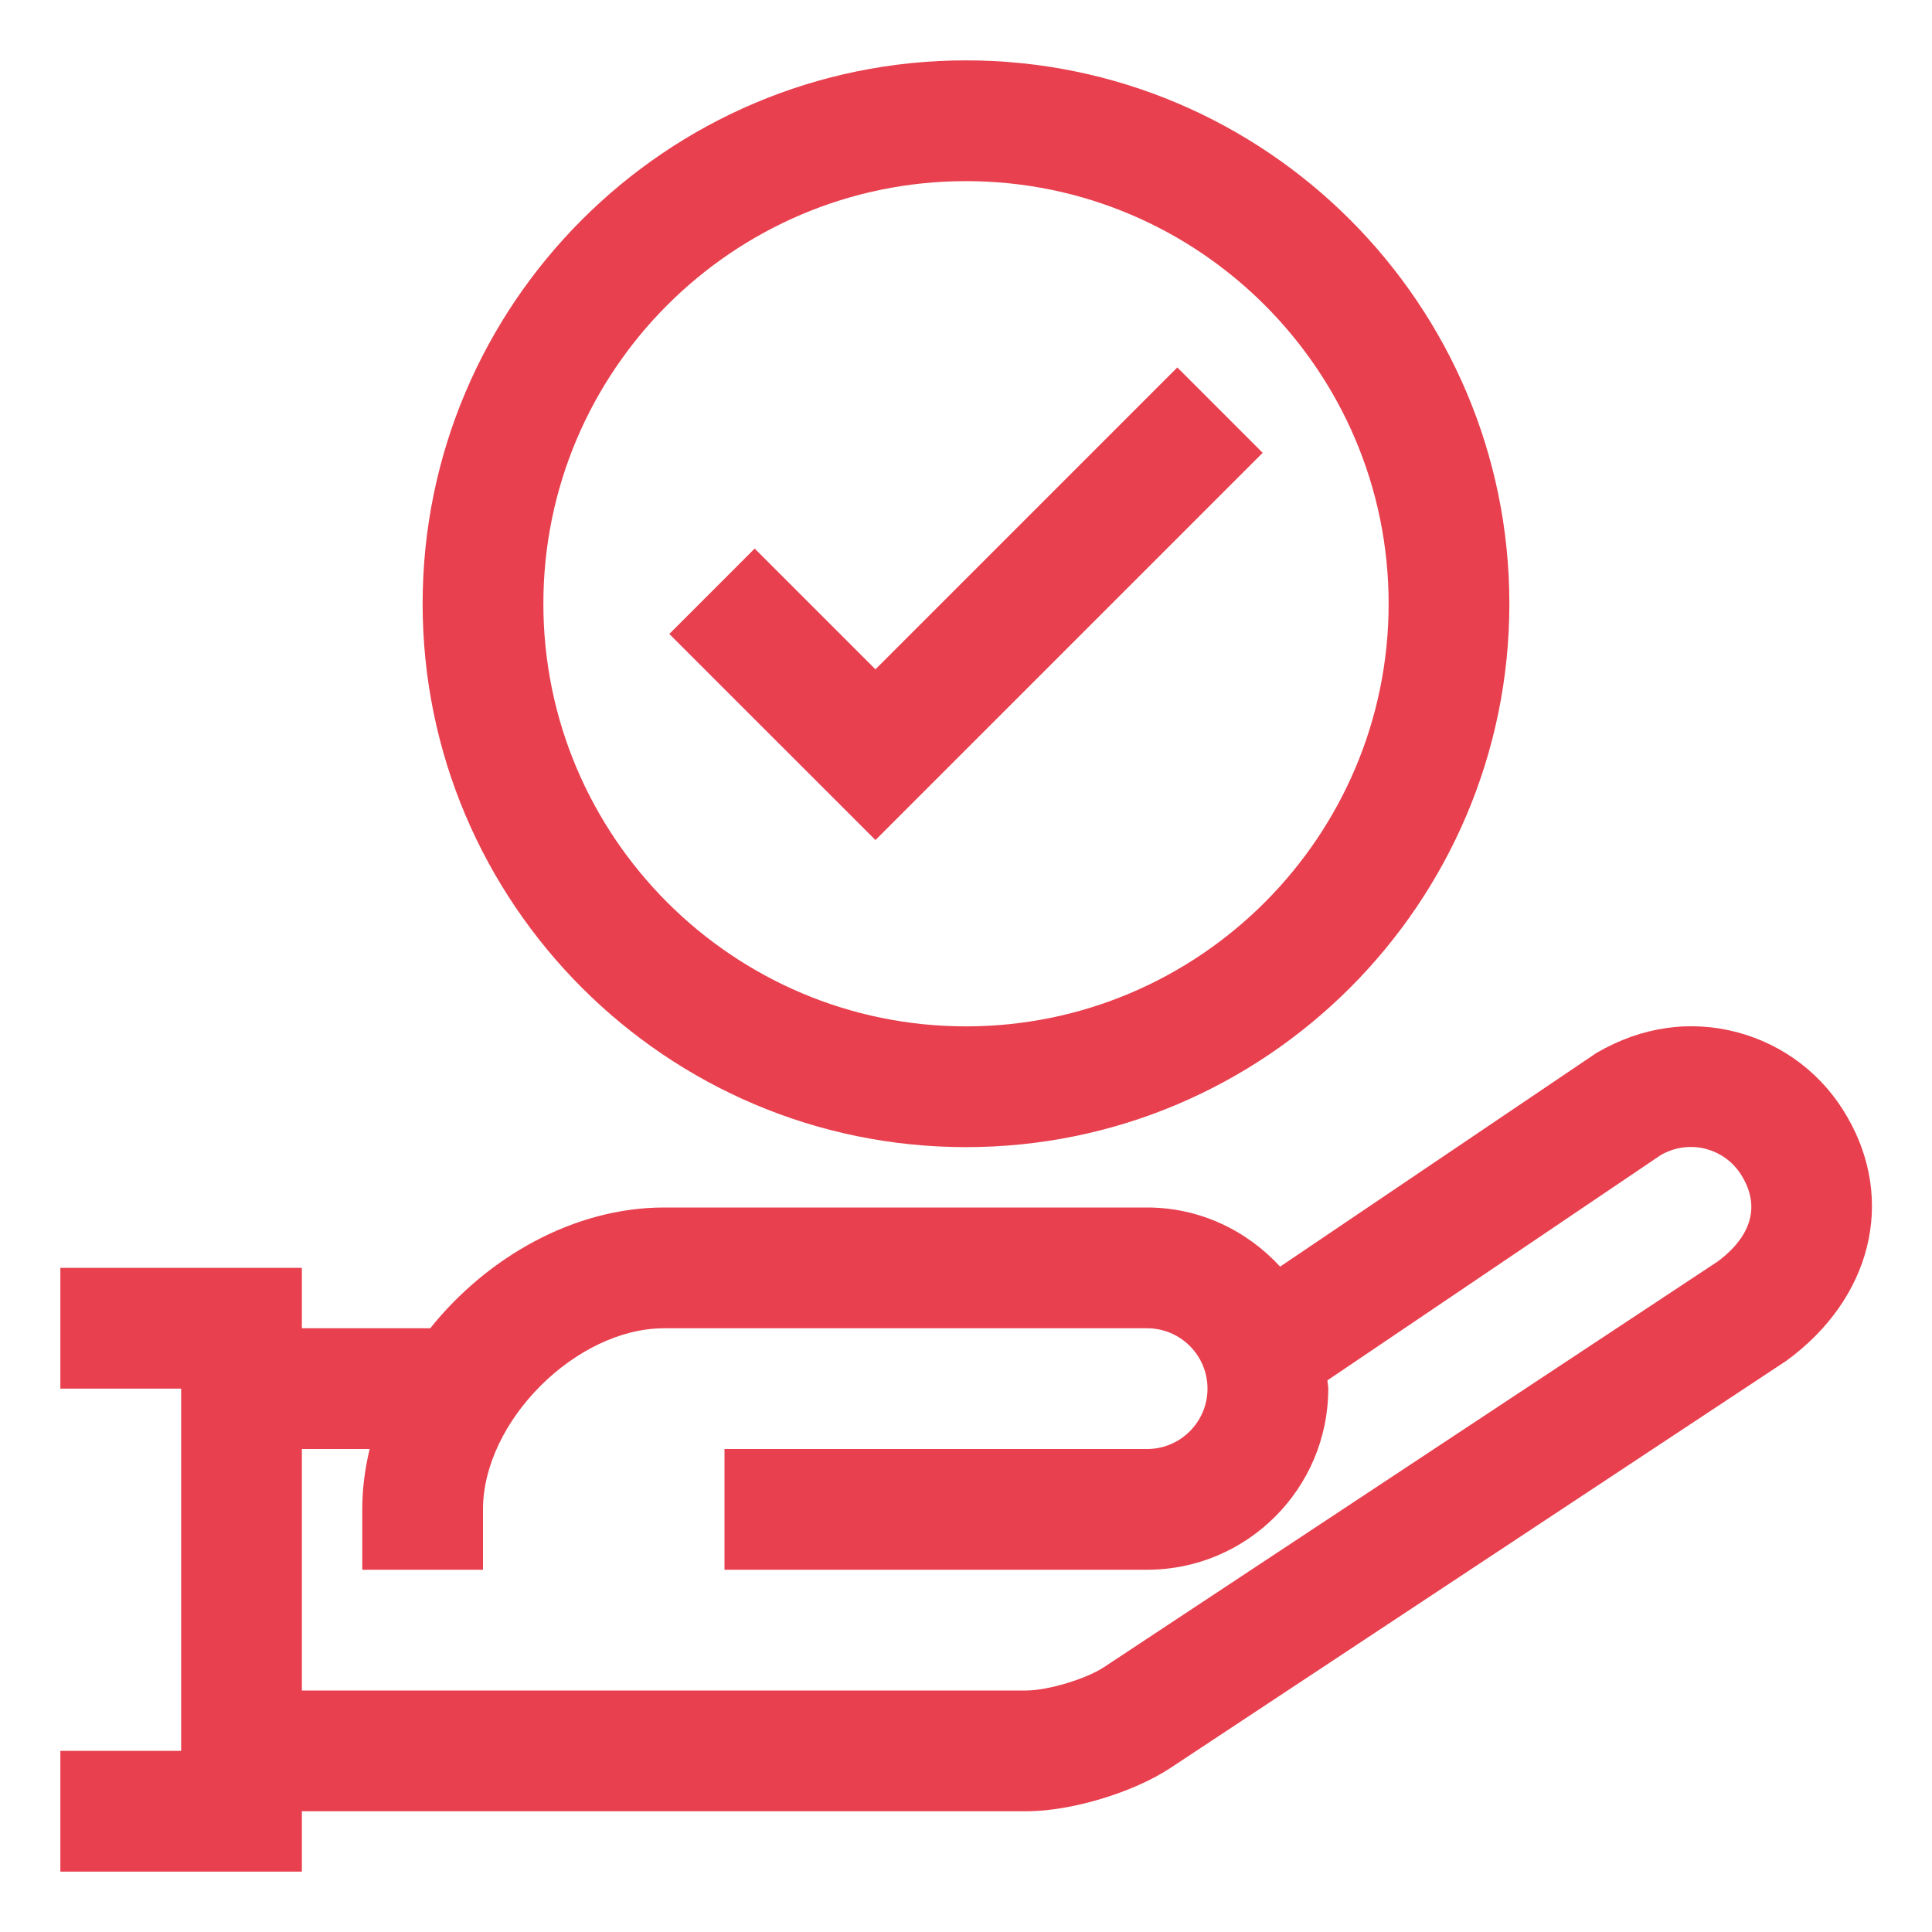
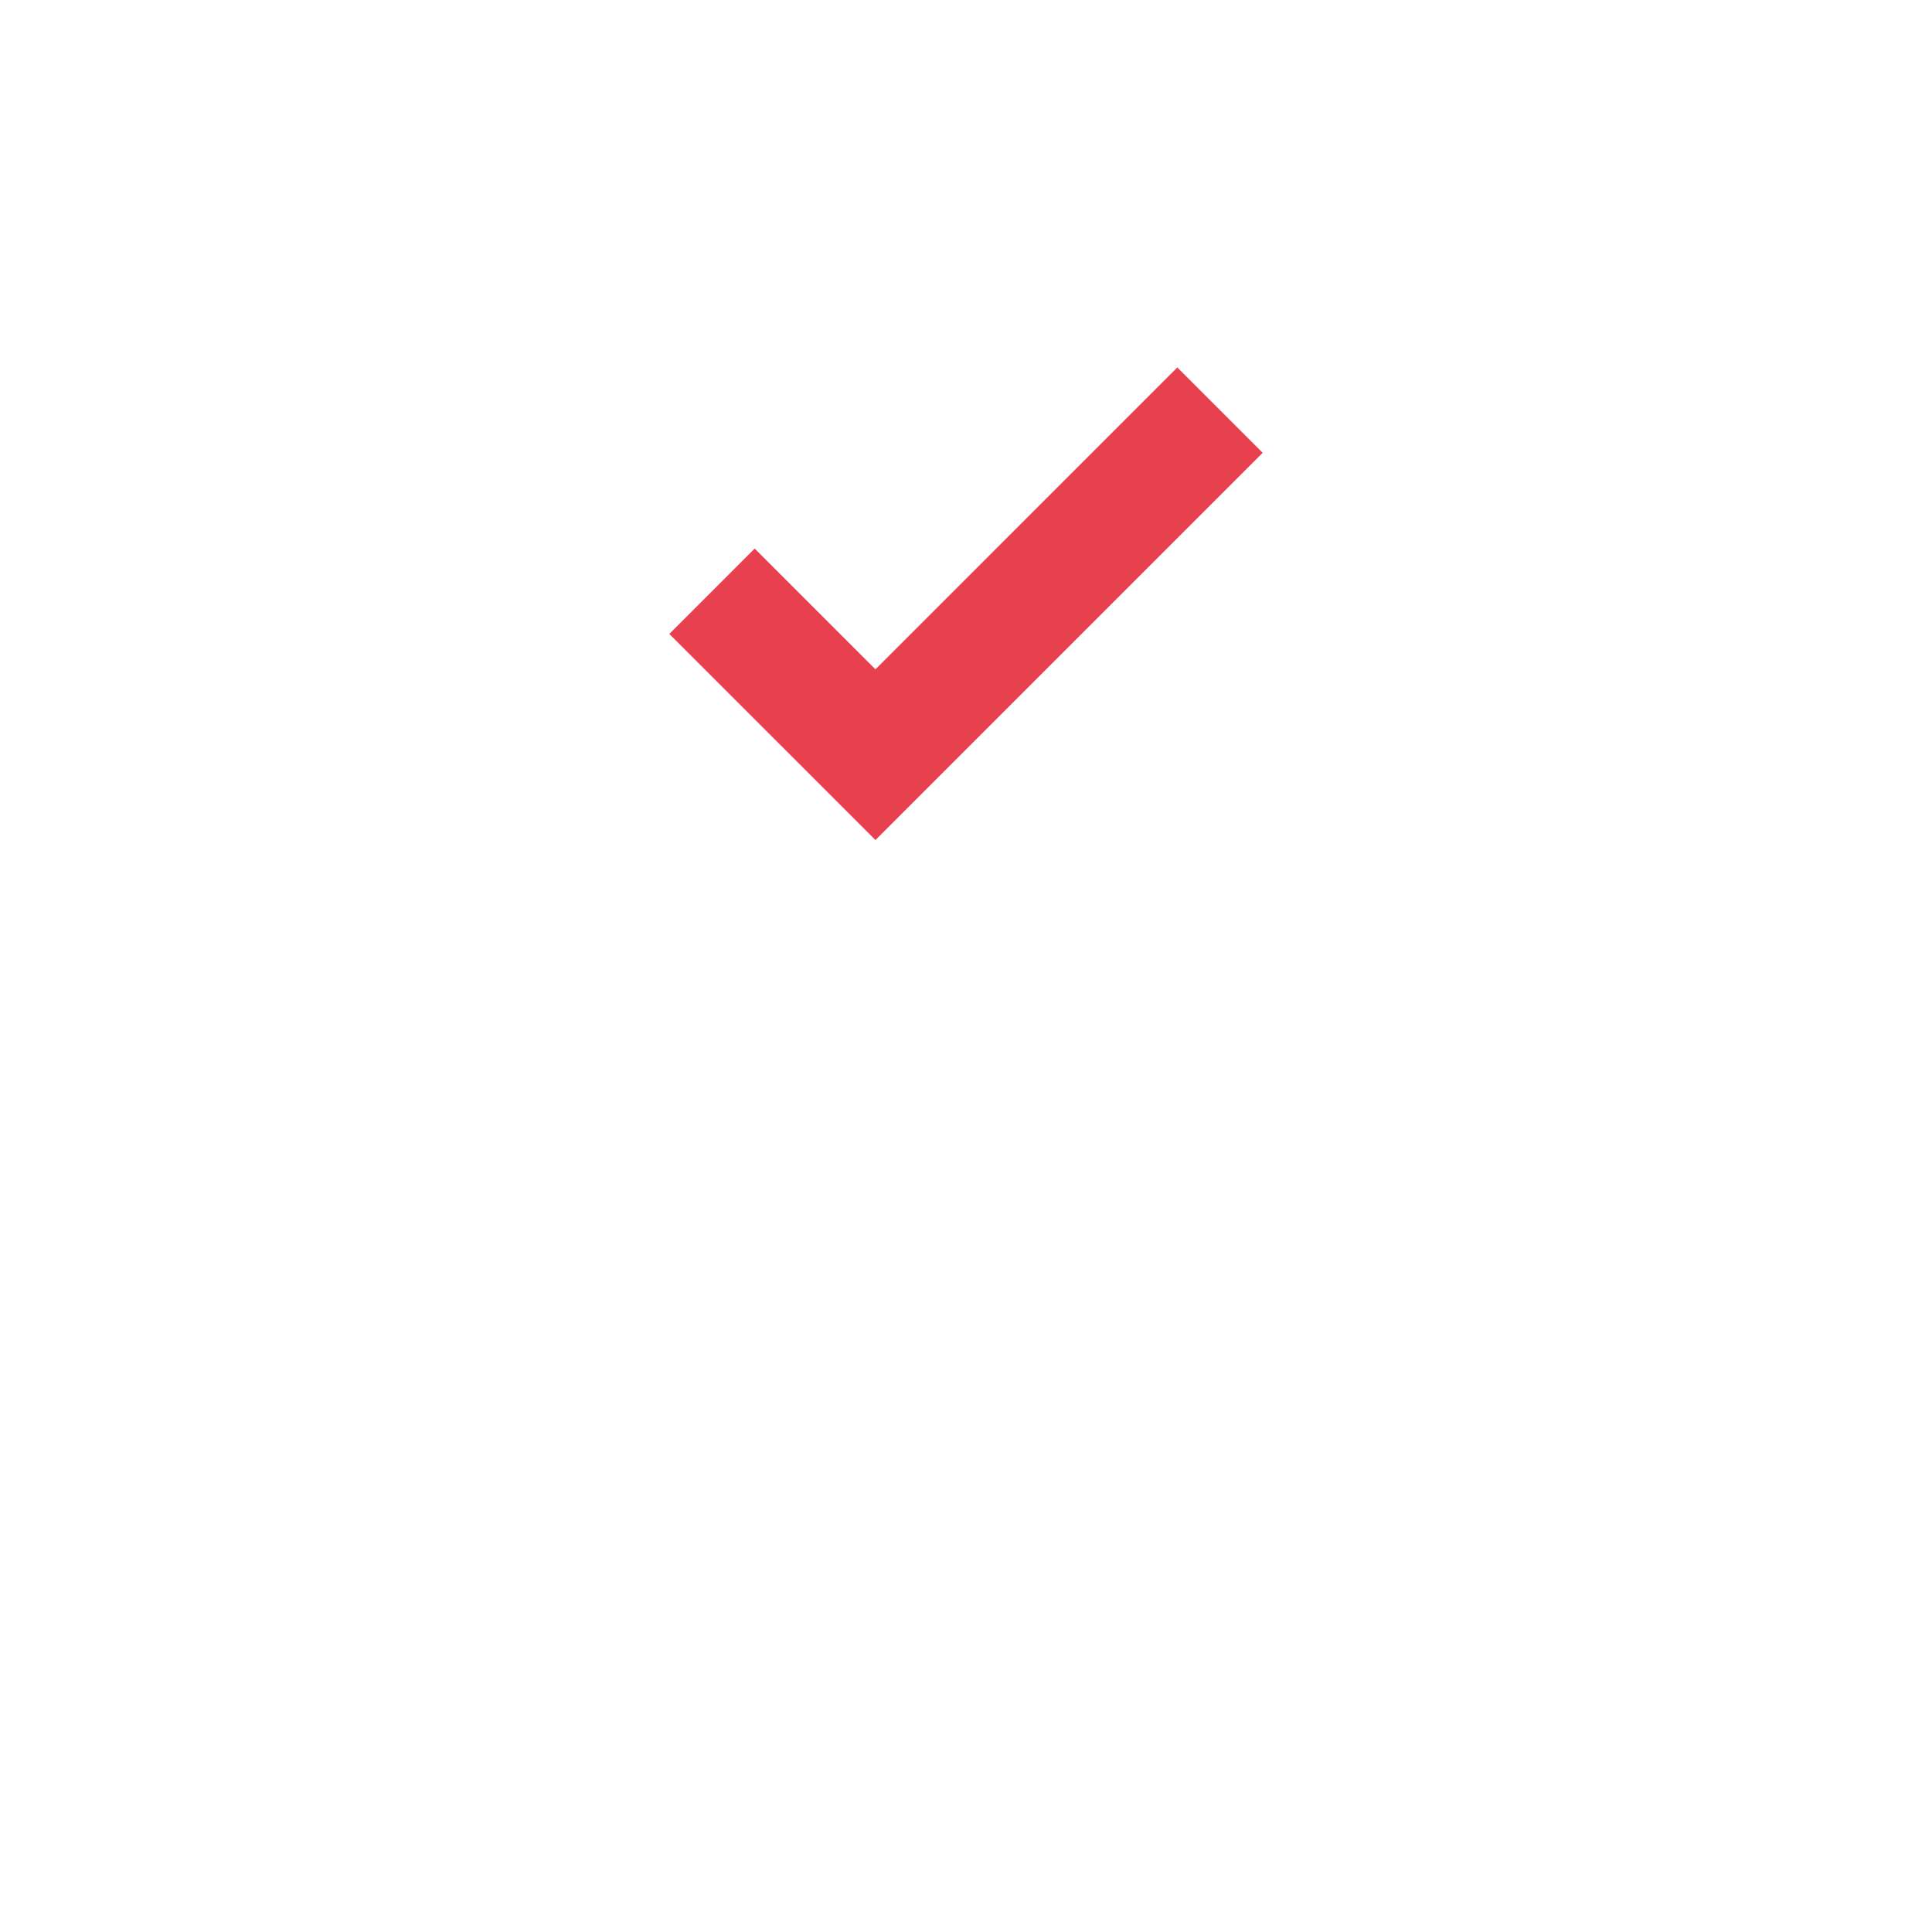
<svg xmlns="http://www.w3.org/2000/svg" width="77" height="77" viewBox="0 0 77 77" fill="none">
  <g id="Frame">
    <g id="_x30_5_check">
      <g id="Group">
        <g id="Group_2">
-           <path id="Vector" d="M38.5 45.719C26.558 45.719 16.844 36.002 16.844 24.062C16.844 12.123 26.558 2.406 38.5 2.406C50.442 2.406 60.156 12.123 60.156 24.062C60.156 36.002 50.442 45.719 38.5 45.719ZM38.5 7.219C29.214 7.219 21.656 14.774 21.656 24.062C21.656 33.351 29.214 40.906 38.5 40.906C47.786 40.906 55.344 33.351 55.344 24.062C55.344 14.774 47.786 7.219 38.5 7.219Z" fill="#E8404E" />
-         </g>
+           </g>
        <g id="Group_3">
          <path id="Vector_2" d="M34.891 33.48L26.676 25.266L30.078 21.863L34.891 26.676L46.922 14.644L50.324 18.047L34.891 33.48Z" fill="#E8404E" />
        </g>
-         <path id="Vector_3" d="M73.626 44.52C72.664 42.839 71.105 41.64 69.24 41.142C67.377 40.649 65.433 40.909 63.624 41.967L51.02 50.481C49.696 49.044 47.819 48.125 45.719 48.125H26.469C22.891 48.125 19.43 50.089 17.147 52.938H12.031V50.531H2.406V55.344H7.219V69.781H2.406V74.594H12.031V72.188H40.906C42.689 72.188 45.158 71.446 46.648 70.462L71.201 54.23C74.582 51.761 75.556 47.858 73.626 44.52ZM68.453 50.281L43.993 66.449C43.284 66.915 41.756 67.375 40.906 67.375H12.031V57.75H14.733C14.543 58.539 14.438 59.343 14.438 60.156V62.562H19.25V60.156C19.25 56.648 22.96 52.938 26.469 52.938H45.719C47.047 52.938 48.125 54.018 48.125 55.344C48.125 56.67 47.047 57.75 45.719 57.75H28.875V62.562H45.719C49.699 62.562 52.938 59.324 52.938 55.344C52.938 55.231 52.909 55.125 52.904 55.014L66.181 46.041C66.737 45.716 67.387 45.63 67.996 45.791C68.614 45.957 69.132 46.354 69.456 46.924C70.337 48.447 69.348 49.627 68.453 50.281Z" fill="#E8404E" />
      </g>
    </g>
  </g>
</svg>